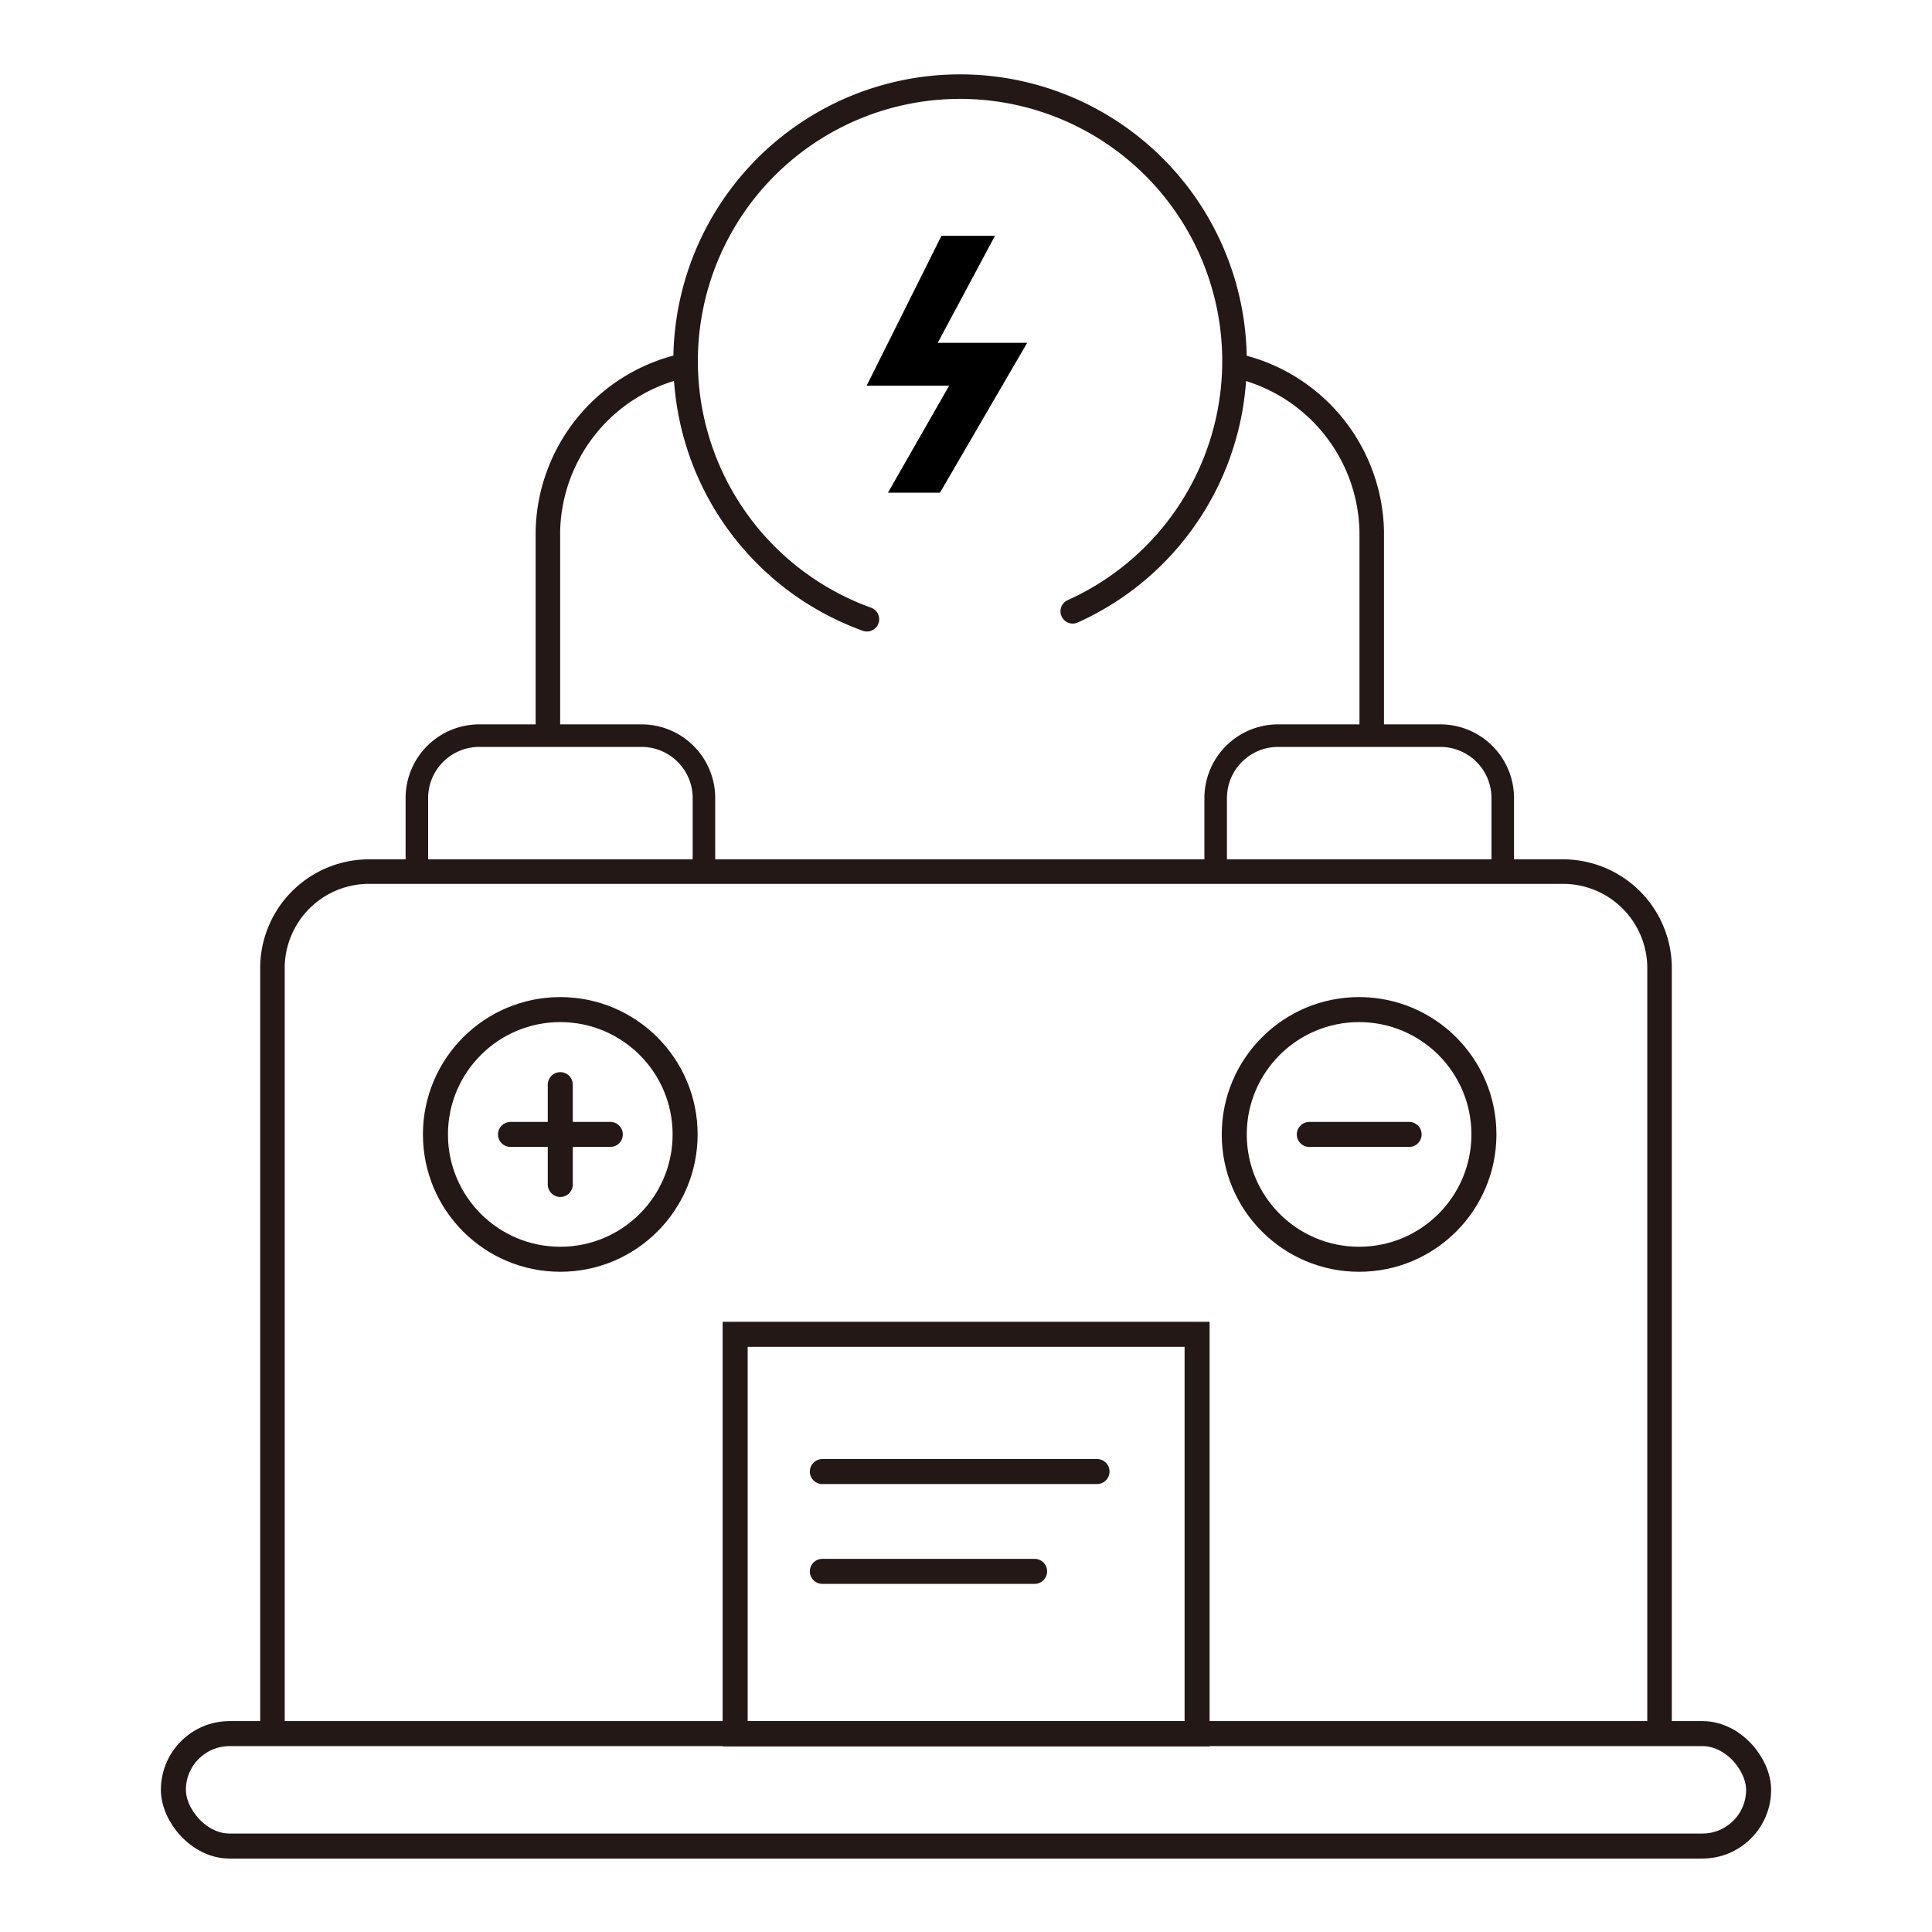
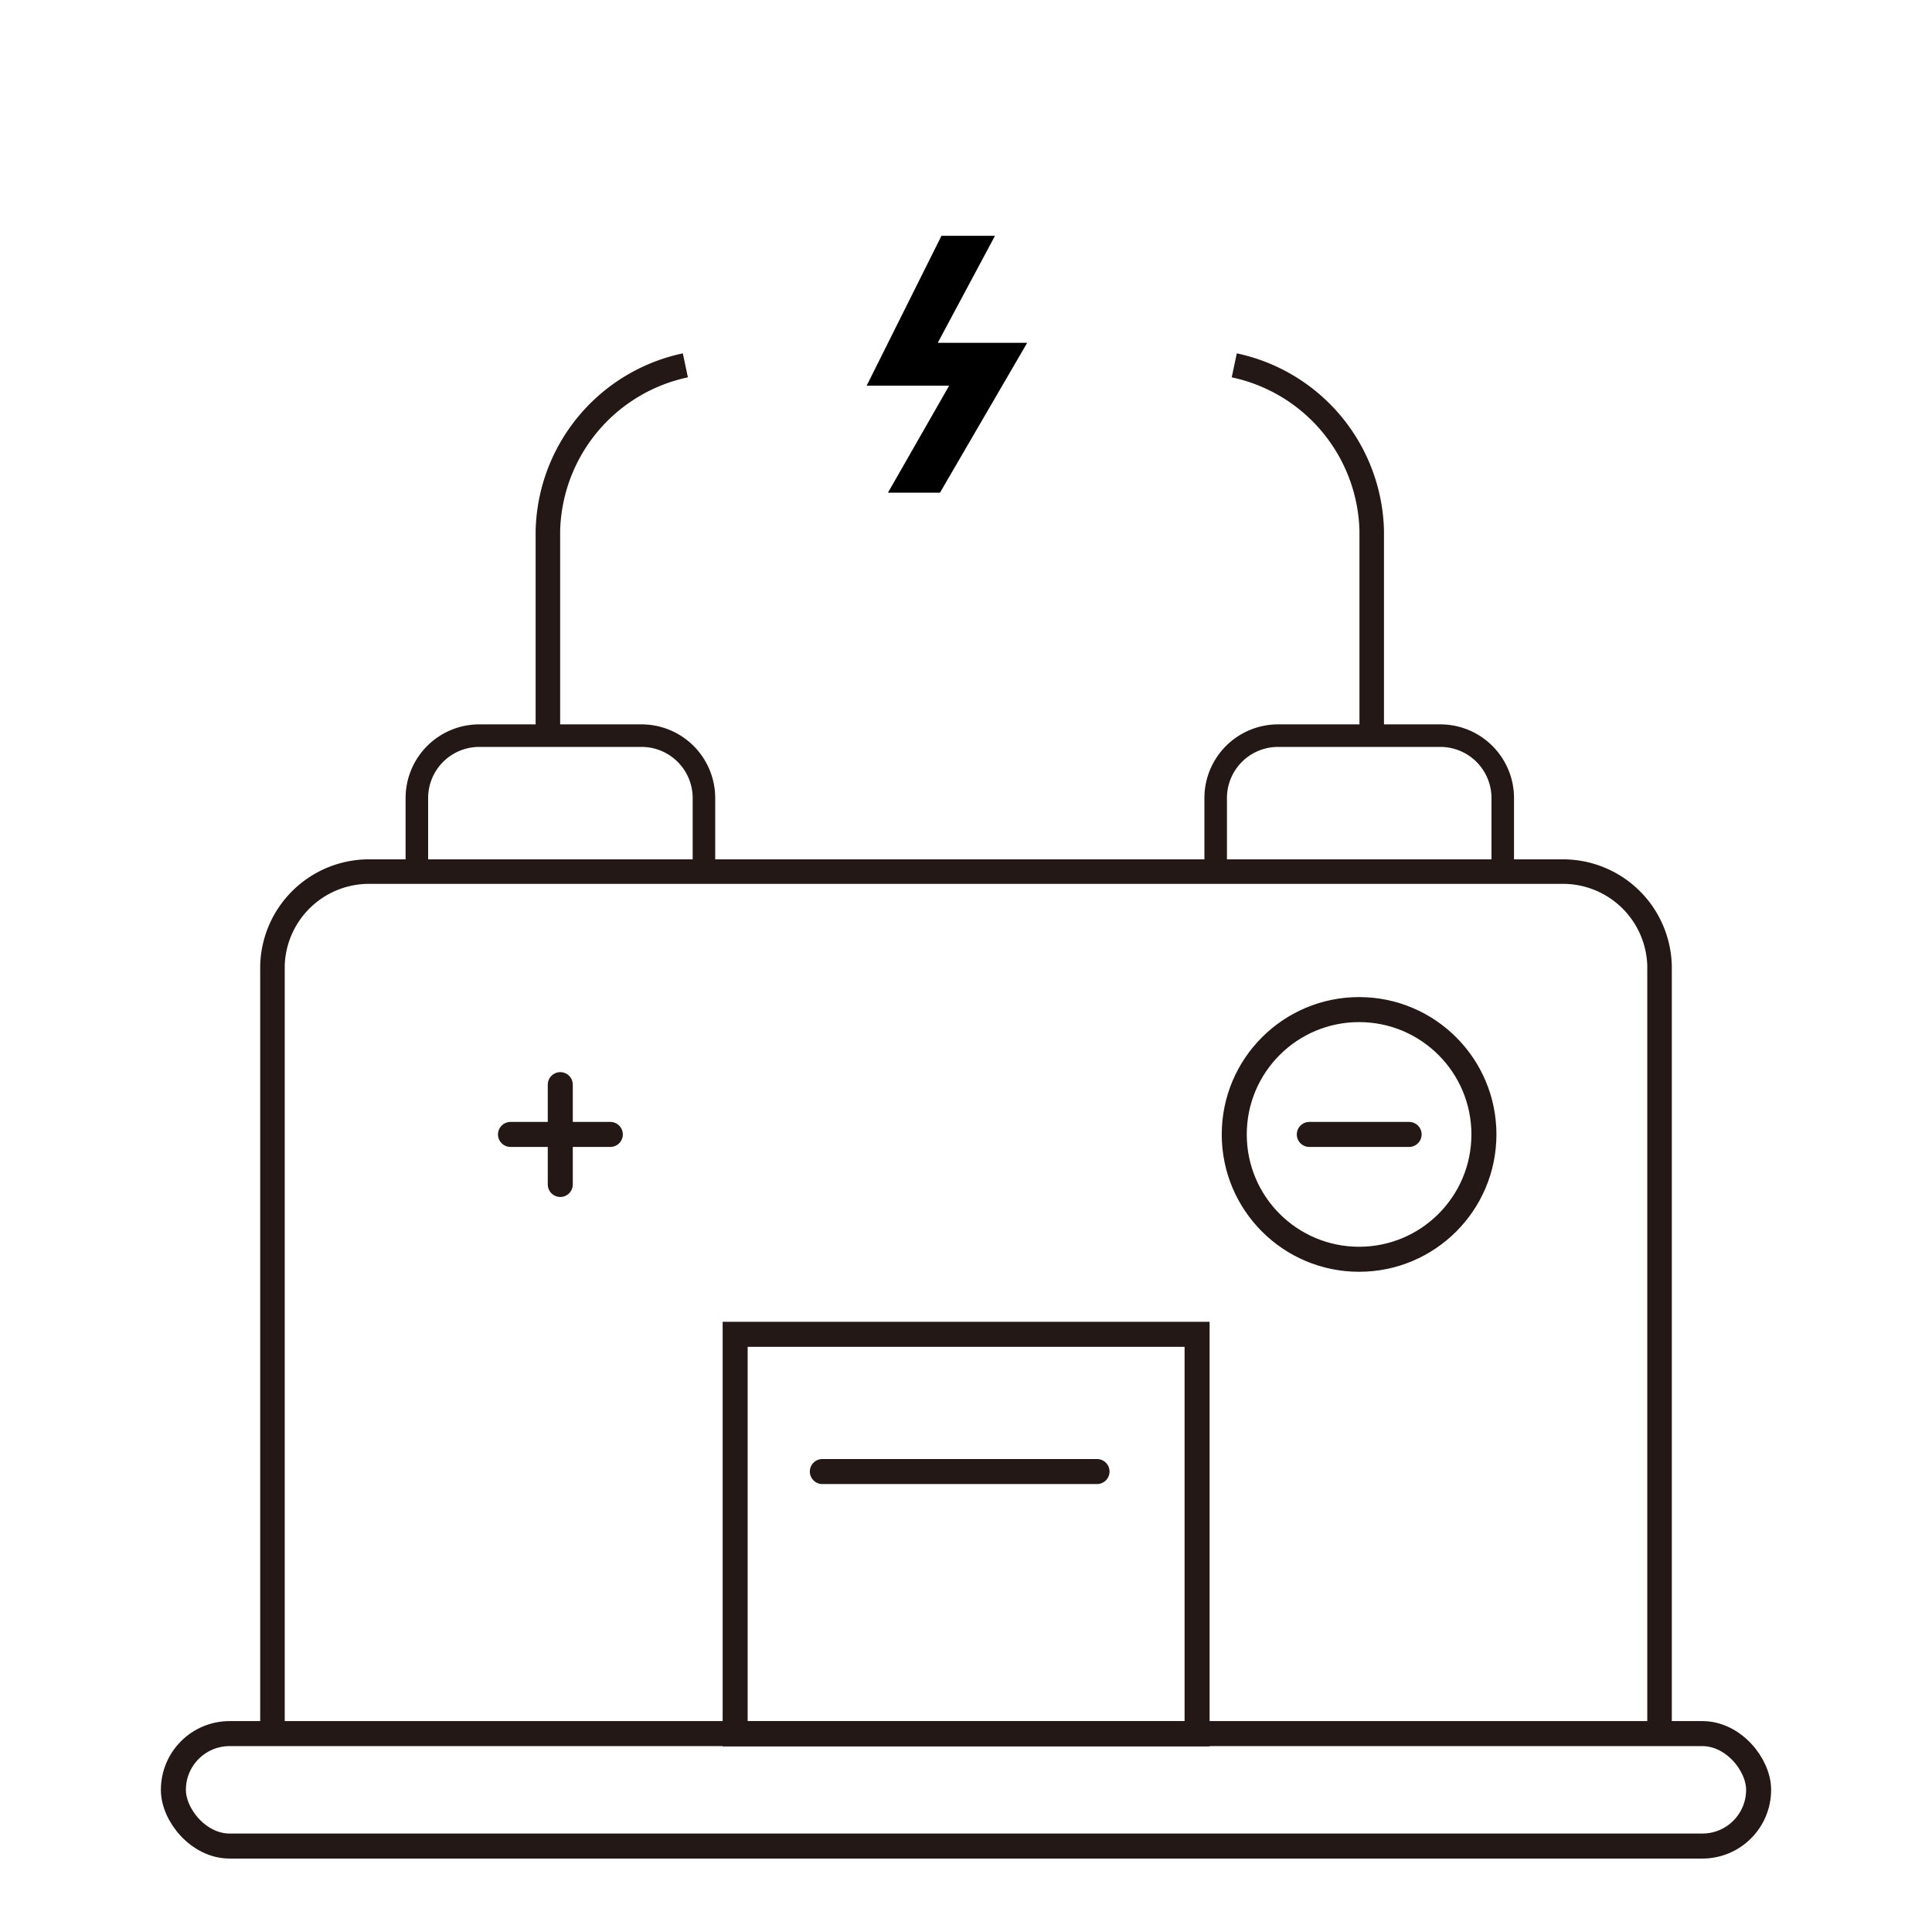
<svg xmlns="http://www.w3.org/2000/svg" viewBox="0 0 78 78">
  <defs>
    <style>.cls-1,.cls-2,.cls-3,.cls-4,.cls-5,.cls-6{fill:none;}.cls-2,.cls-3,.cls-4,.cls-5,.cls-6{stroke:#231815;}.cls-2,.cls-3,.cls-4,.cls-5{stroke-miterlimit:10;}.cls-2,.cls-6{stroke-width:0.99px;}.cls-3,.cls-4{stroke-width:1.01px;}.cls-4,.cls-6{stroke-linecap:round;}.cls-5{stroke-width:0.91px;}.cls-6{stroke-linejoin:round;}</style>
  </defs>
  <g id="图层_2" data-name="图层 2">
    <g id="图层_1-2" data-name="图层 1">
      <rect class="cls-1" width="78" height="78" />
      <path class="cls-2" d="M11,70V39a3.9,3.9,0,0,1,4-3.81H63A3.9,3.9,0,0,1,67,39V70" />
      <rect class="cls-3" x="7" y="69.99" width="64" height="4.54" rx="2.27" />
-       <circle class="cls-3" cx="22.62" cy="45.8" r="5.04" />
      <line class="cls-4" x1="20.61" y1="45.8" x2="24.64" y2="45.8" />
      <line class="cls-4" x1="22.62" y1="43.79" x2="22.62" y2="47.82" />
      <circle class="cls-3" cx="54.87" cy="45.8" r="5.04" />
      <line class="cls-4" x1="52.86" y1="45.8" x2="56.89" y2="45.8" />
      <rect class="cls-4" x="29.68" y="53.87" width="18.65" height="16.13" />
      <line class="cls-4" x1="33.2" y1="59.41" x2="44.29" y2="59.41" />
-       <line class="cls-4" x1="33.2" y1="63.44" x2="41.77" y2="63.44" />
      <path class="cls-5" d="M16.83,35.22v-3a2.52,2.52,0,0,1,2.53-2.52h6.53a2.52,2.52,0,0,1,2.53,2.52v3" />
      <path class="cls-2" d="M49.83,14.75a7,7,0,0,1,5.55,6.68v8.25" />
      <path class="cls-2" d="M22.12,29.68V21.43a7,7,0,0,1,5.55-6.68" />
      <path class="cls-5" d="M49.08,35.22v-3a2.52,2.52,0,0,1,2.53-2.52h6.53a2.52,2.52,0,0,1,2.53,2.52v3" />
-       <path class="cls-6" d="M35,25a11.08,11.08,0,1,1,8.31-.32" />
      <polygon points="39.31 13.84 37.86 13.84 40.17 9.52 38.01 9.52 34.99 15.57 36.93 15.57 38.32 15.57 35.85 19.89 37.95 19.89 41.47 13.84 39.31 13.84" />
    </g>
  </g>
</svg>